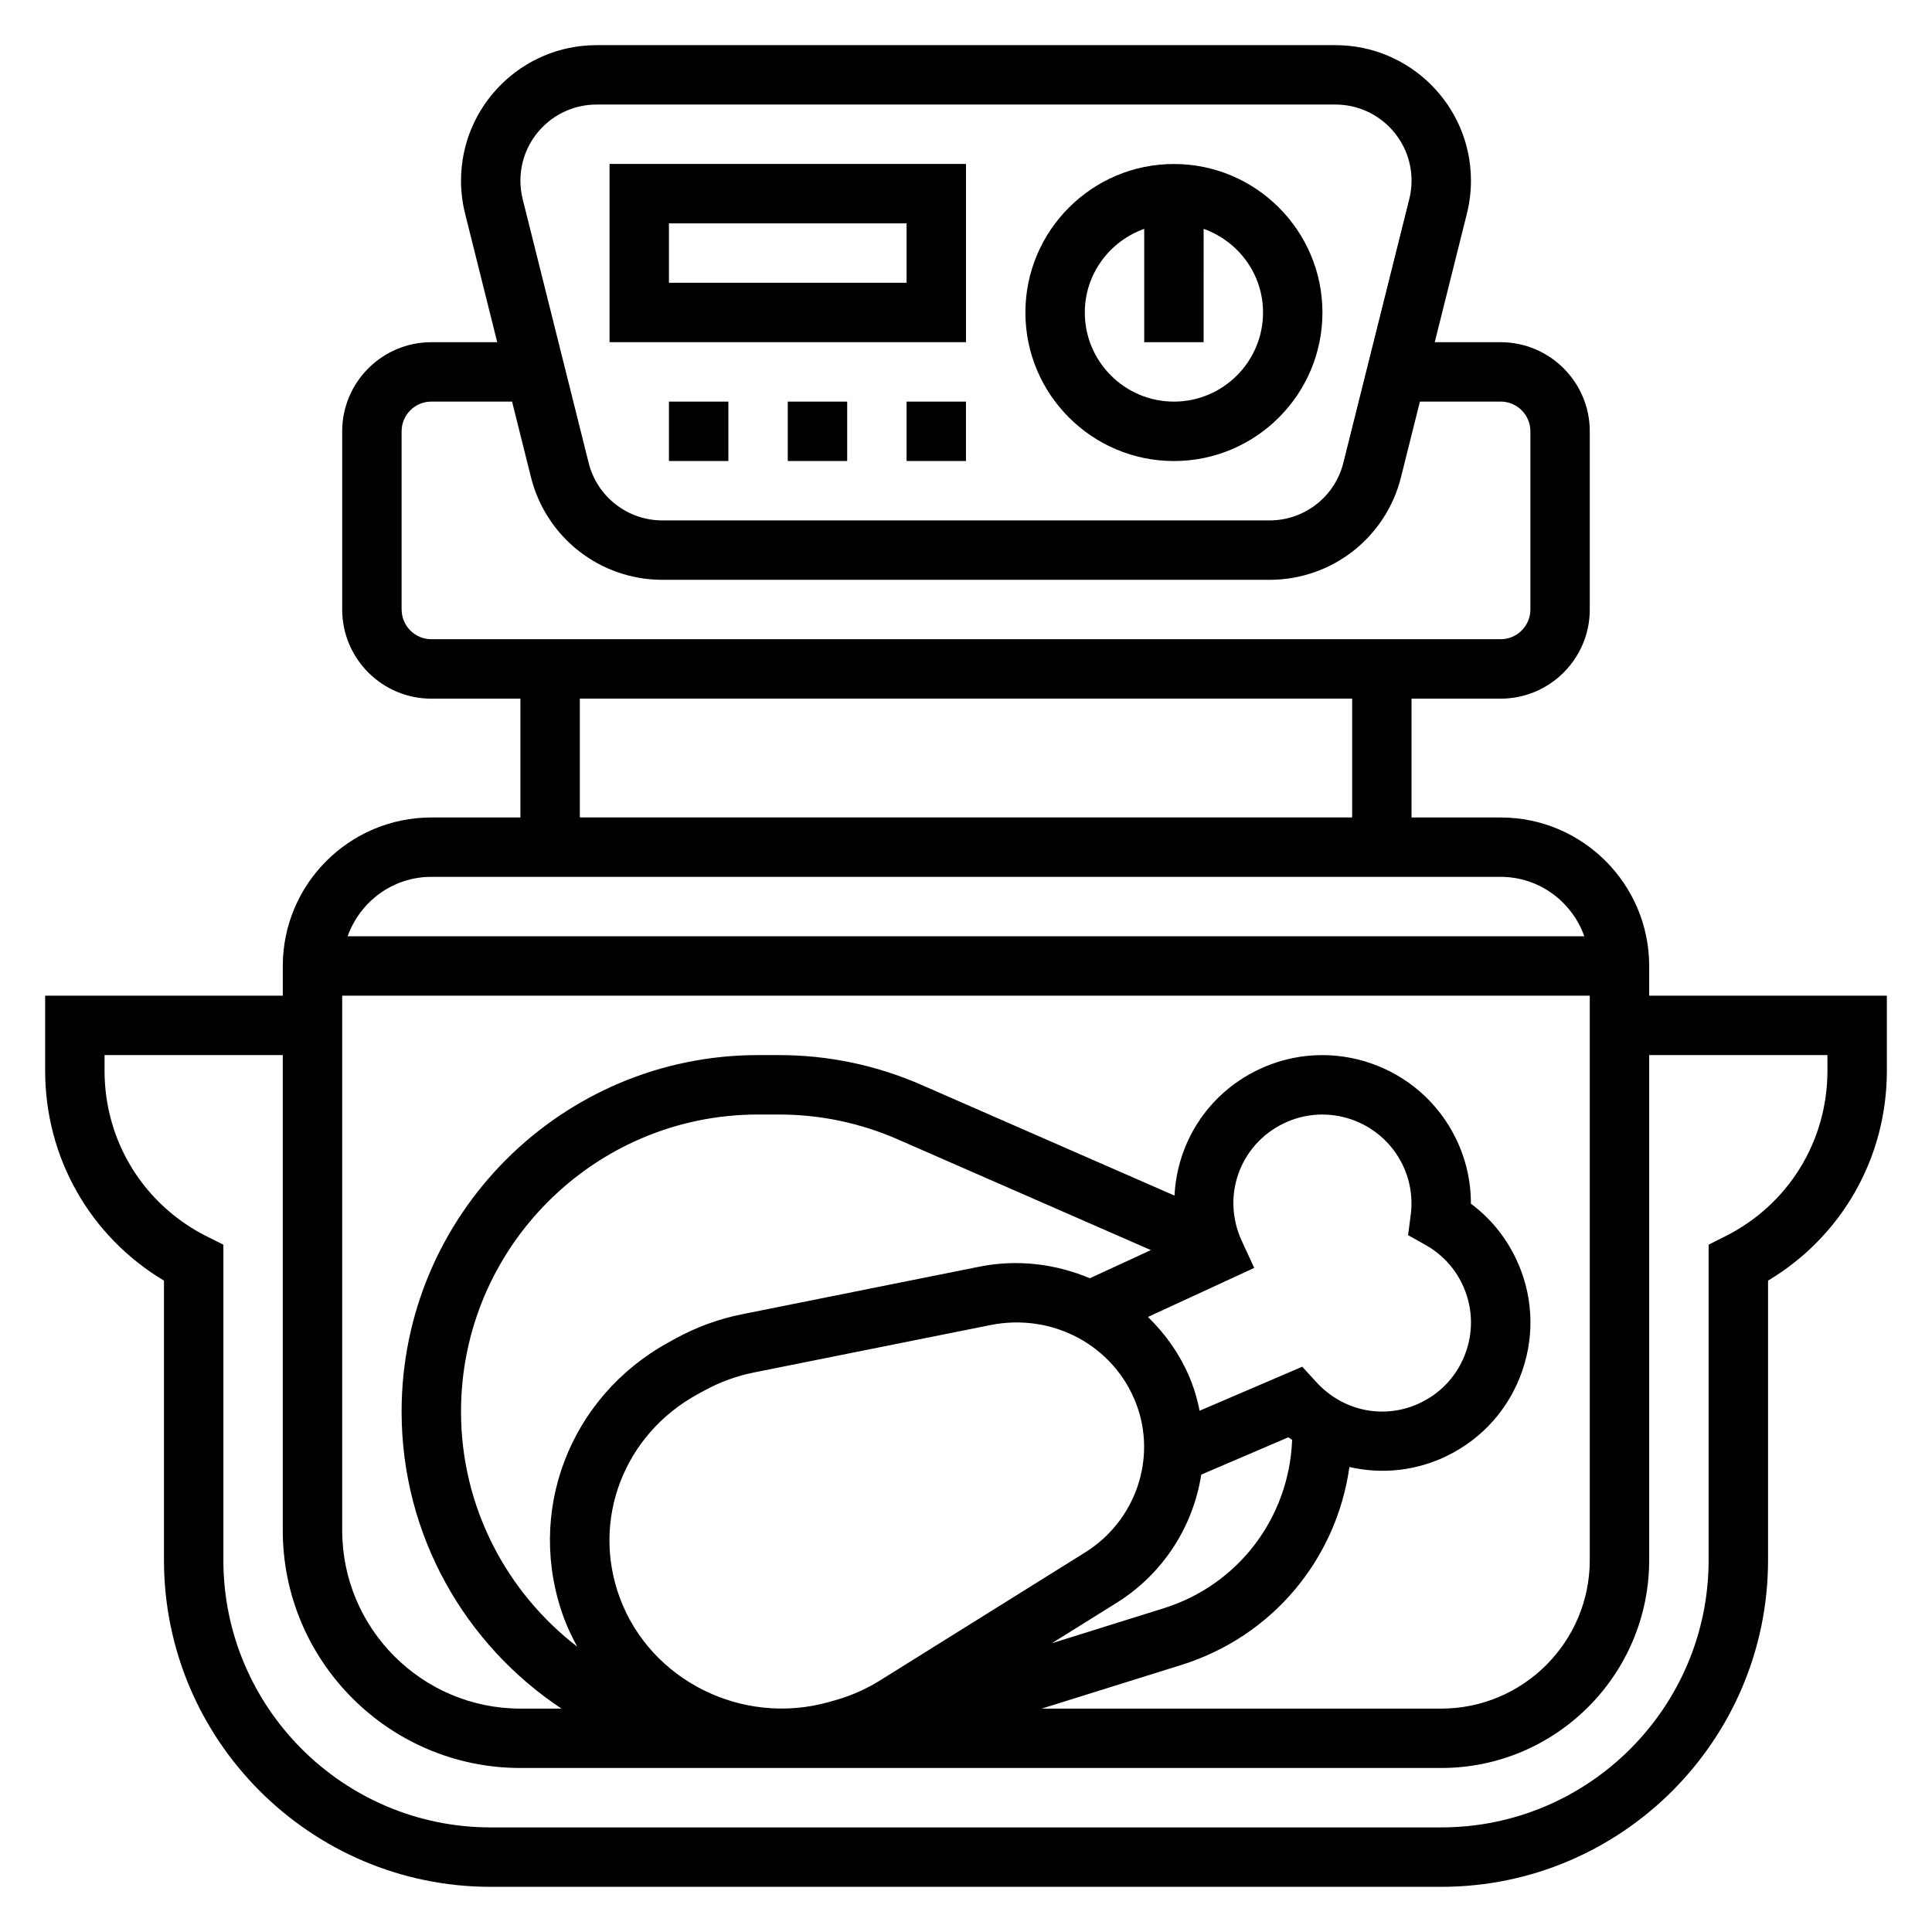
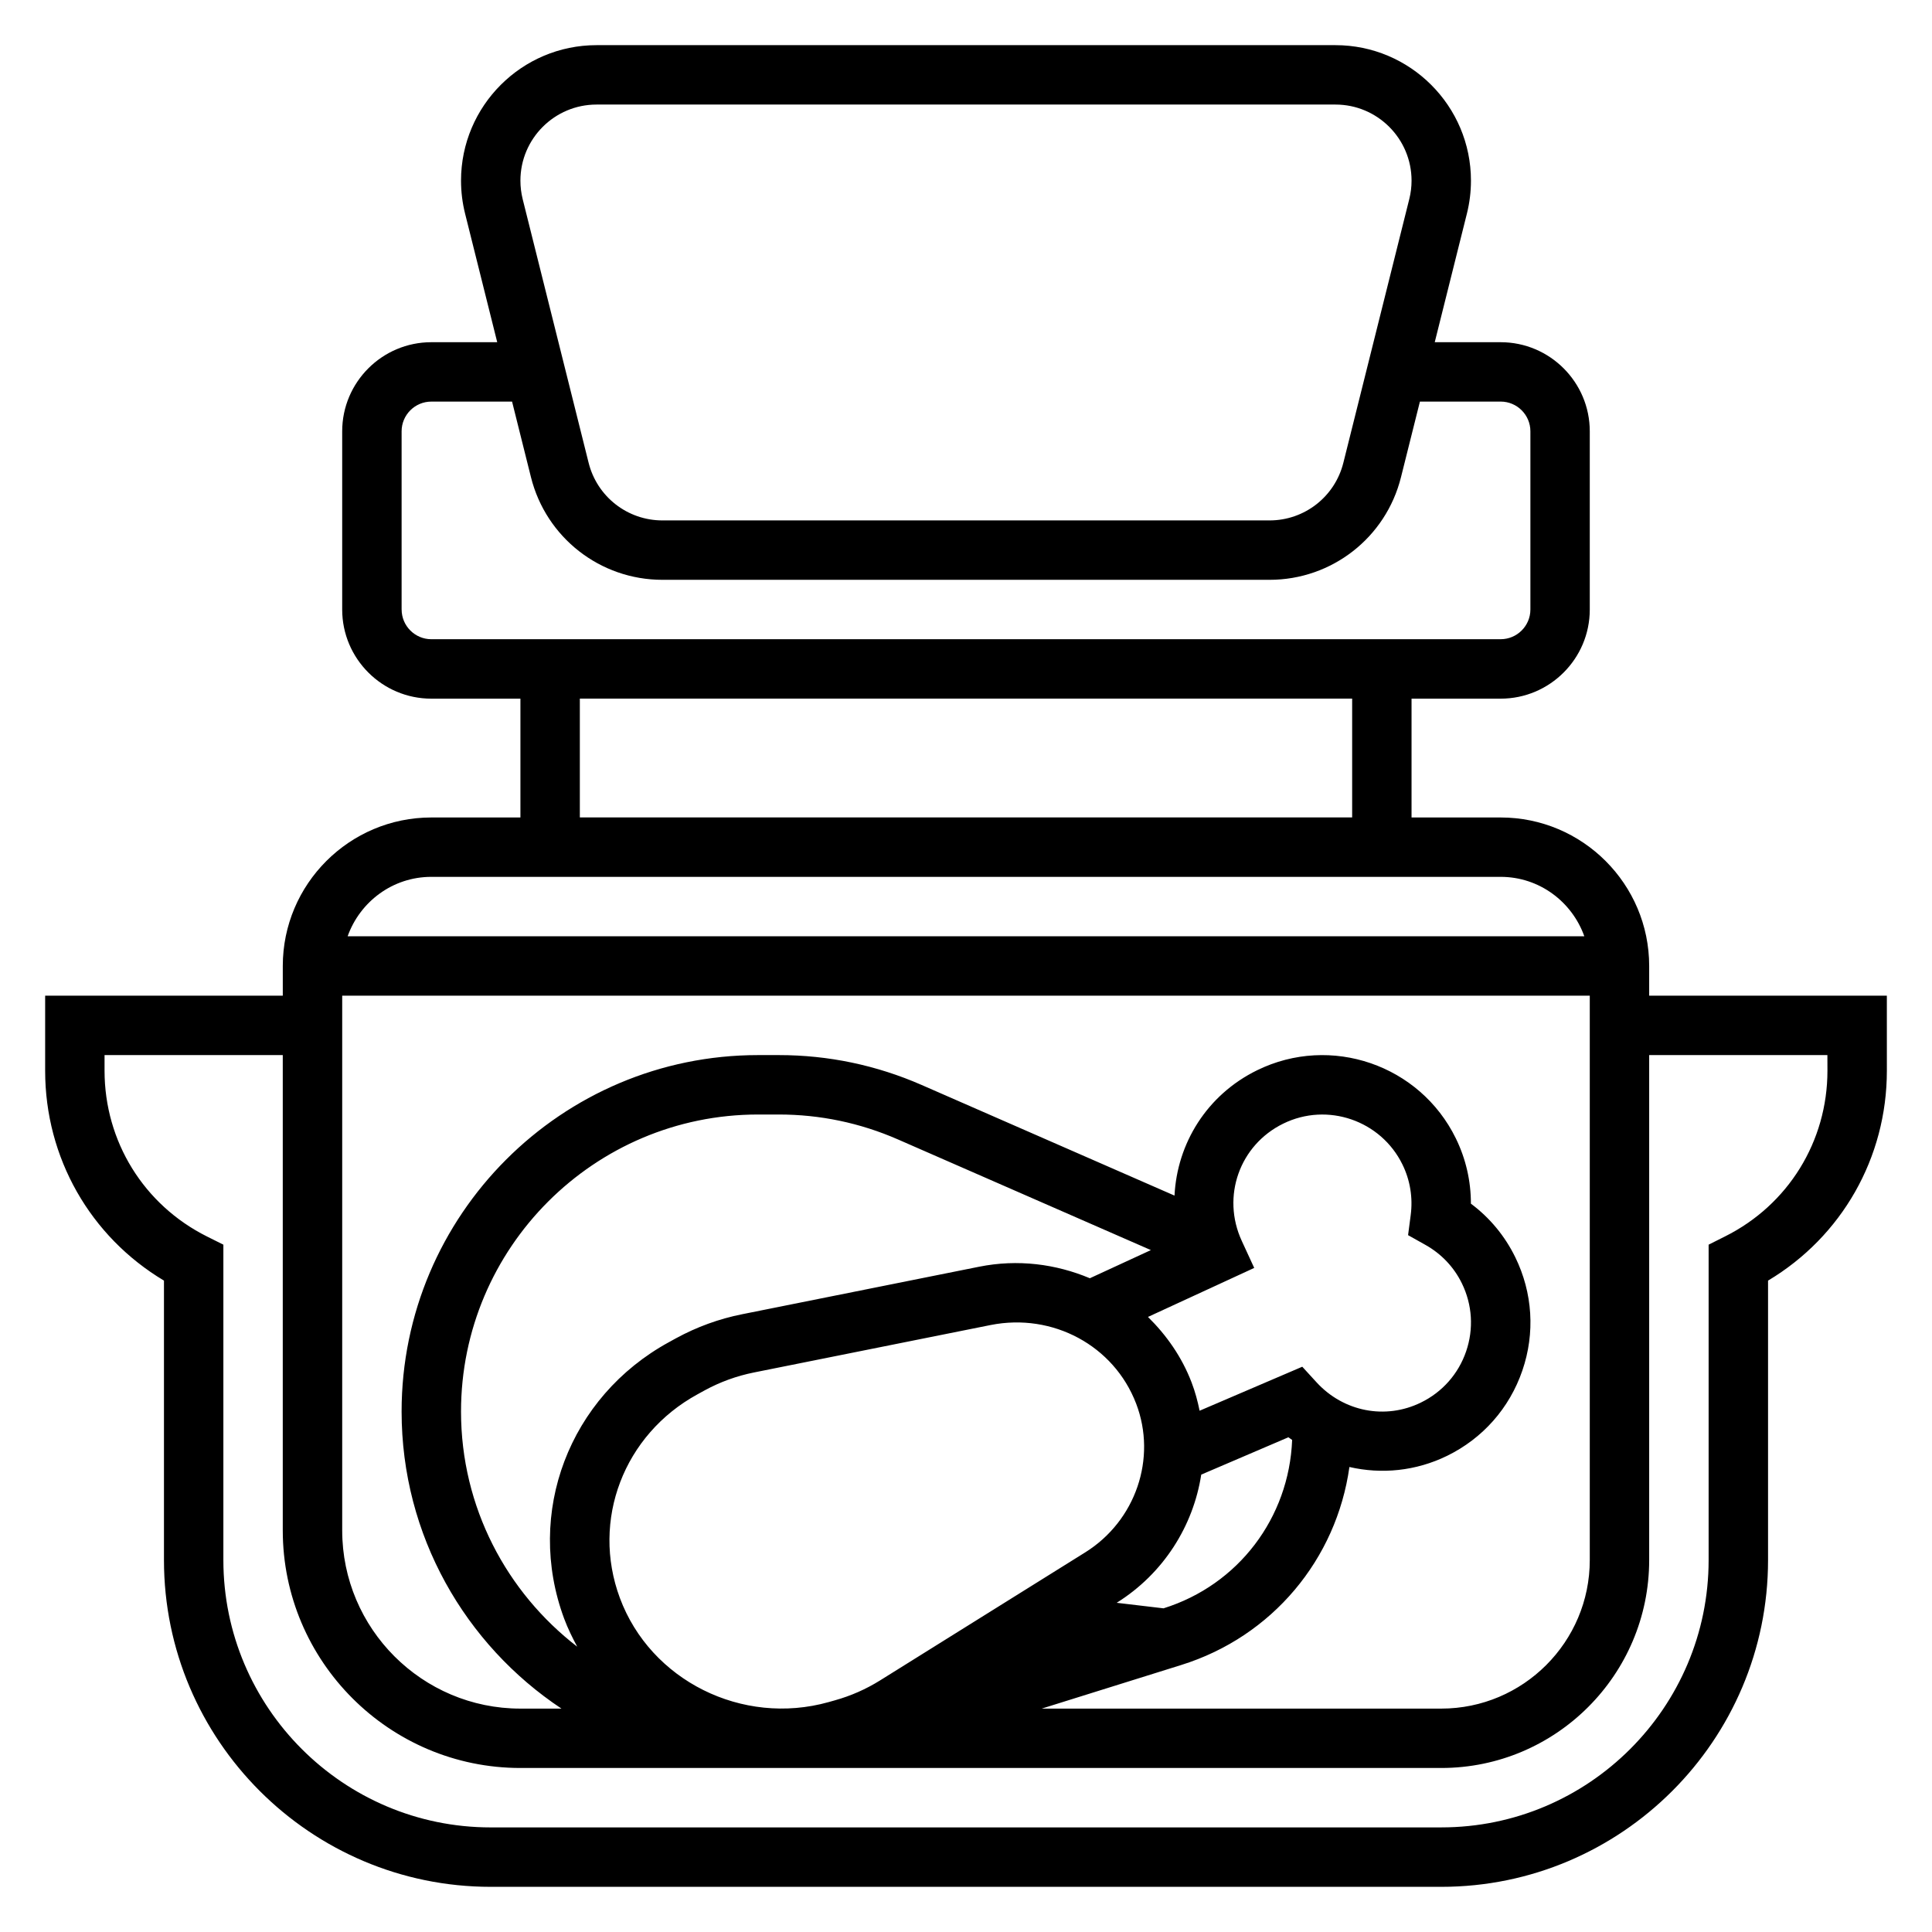
<svg xmlns="http://www.w3.org/2000/svg" fill="#000000" width="800px" height="800px" version="1.1" viewBox="144 144 512 512">
  <g>
-     <path d="m581.05 407.87v-7.871c0-21.703-17.656-39.359-39.359-39.359h-23.617v-31.488h23.617c13.02 0 23.617-10.598 23.617-23.617v-47.23c0-13.02-10.598-23.617-23.617-23.617h-17.469l8.527-34.102c0.707-2.836 1.07-5.773 1.07-8.707 0-19.809-16.109-35.914-35.914-35.914h-195.82c-19.805 0-35.91 16.105-35.91 35.914 0 2.945 0.363 5.871 1.07 8.707l8.523 34.102h-17.469c-13.02 0-23.617 10.598-23.617 23.617v47.23c0 13.02 10.598 23.617 23.617 23.617h23.617v31.488h-23.617c-21.703 0-39.359 17.656-39.359 39.359v7.871h-62.977v19.902c0 23.051 11.949 43.926 31.488 55.602v74.062c0 47.742 38.848 86.594 86.594 86.594h251.91c47.742 0 86.594-38.848 86.594-86.594v-74.059c19.539-11.676 31.488-32.559 31.488-55.602l-0.004-19.906zm-107.97 64.977c-5.422-11.754-0.59-25.41 11.004-31.078 11.699-5.738 25.859-0.852 31.582 10.84 2.039 4.156 2.793 8.809 2.18 13.438l-0.691 5.281 4.644 2.606c4.188 2.356 7.512 5.863 9.613 10.164 2.769 5.668 3.172 12.066 1.125 18.035-2.047 5.969-6.297 10.777-11.965 13.547-9.398 4.621-20.539 2.449-27.688-5.367l-3.769-4.117-27.207 11.66c-0.512-2.519-1.18-5.031-2.125-7.496-2.59-6.777-6.66-12.539-11.562-17.359l28.16-12.988zm-27.992 43.121c5.551 14.5-0.125 31.078-13.484 39.422l-54.387 33.945c-3.699 2.305-7.715 4.086-11.973 5.273l-1.645 0.465c-22.891 6.414-47.207-5.715-55.332-27.605-7.637-20.586 1.023-43.281 20.594-53.969l1.859-1.023c4.094-2.234 8.484-3.832 13.074-4.754l62.738-12.578c16.457-3.273 32.676 5.449 38.555 20.824zm-5.156 52.789c12.406-7.746 20.293-20.34 22.41-33.969l23.098-9.895c0.316 0.262 0.668 0.457 0.992 0.699-0.812 20.625-14.234 38.43-34.086 44.633l-29.59 9.25zm-7.109-86.008c-8.988-3.777-19.113-5.117-29.379-3.047l-62.738 12.578c-6.148 1.219-12.043 3.371-17.555 6.375l-1.859 1.023c-26.48 14.469-38.172 45.281-27.789 73.266 0.969 2.606 2.18 5.055 3.465 7.445-18.688-14.41-30.793-36.949-30.793-62.312 0-43.406 35.312-78.719 78.719-78.719h5.504c10.918 0 21.531 2.219 31.551 6.598l67.047 29.332zm24.223 102.49c24.137-7.535 41.125-28.023 44.562-52.469 8.492 1.953 17.578 1.102 25.891-2.961 9.445-4.621 16.523-12.633 19.934-22.586 3.418-9.941 2.746-20.617-1.875-30.055-2.762-5.644-6.769-10.469-11.754-14.184 0.008-5.992-1.34-11.887-3.992-17.301-9.531-19.492-33.141-27.613-52.641-18.066-13.367 6.535-21.23 19.438-21.914 33.227l-67.008-29.316c-12.016-5.258-24.754-7.918-37.852-7.918h-5.504c-52.09 0-94.465 42.375-94.465 94.465 0 32.844 16.863 61.789 42.359 78.719l-10.871 0.004c-26.047 0-47.23-21.184-47.23-47.23v-141.7h330.62v149.57c0 21.703-17.656 39.359-39.359 39.359h-105.88zm-154.96-413.53h195.83c11.117 0 20.16 9.043 20.16 20.168 0 1.645-0.203 3.289-0.605 4.887l-17.469 69.879c-2.25 8.992-10.297 15.273-19.562 15.273h-160.89c-9.266 0-17.312-6.281-19.562-15.273l-17.477-69.879c-0.395-1.598-0.598-3.242-0.598-4.887 0-11.125 9.047-20.168 20.168-20.168zm-51.656 133.82v-47.23c0-4.336 3.535-7.871 7.871-7.871h21.402l5.008 20.035c4.008 16.008 18.336 27.195 34.844 27.195h160.89c16.508 0 30.836-11.188 34.832-27.199l5.016-20.035h21.406c4.336 0 7.871 3.535 7.871 7.871v47.23c0 4.336-3.535 7.871-7.871 7.871l-283.39 0.004c-4.336 0-7.871-3.535-7.871-7.871zm47.234 23.613h204.67v31.488h-204.67zm-39.363 47.234h283.39c10.25 0 18.91 6.606 22.168 15.742h-327.73c3.262-9.137 11.918-15.742 22.168-15.742zm369.99 51.387c0 18.711-10.398 35.543-27.137 43.902l-4.352 2.184v83.582c0 39.07-31.789 70.848-70.848 70.848l-251.91 0.004c-39.062 0-70.848-31.781-70.848-70.848v-83.586l-4.352-2.172c-16.738-8.371-27.137-25.199-27.137-43.914v-4.156h47.23v125.95c0 34.723 28.254 62.977 62.977 62.977h244.03c30.387 0 55.105-24.727 55.105-55.105v-133.82h47.23z" />
-     <path d="m455.1 266.18c21.703 0 39.359-17.656 39.359-39.359s-17.656-39.359-39.359-39.359c-21.703 0-39.359 17.656-39.359 39.359 0 21.699 17.656 39.359 39.359 39.359zm-7.871-61.531v30.043h15.742l0.004-30.043c9.141 3.258 15.742 11.918 15.742 22.168 0 13.02-10.598 23.617-23.617 23.617-13.02 0-23.617-10.598-23.617-23.617 0.004-10.246 6.606-18.906 15.746-22.168z" />
-     <path d="m400 187.45h-94.465v47.23h94.465zm-15.746 31.488h-62.977v-15.742h62.977z" />
-     <path d="m384.25 250.43h15.742v15.742h-15.742z" />
-     <path d="m352.77 250.43h15.742v15.742h-15.742z" />
-     <path d="m321.28 250.43h15.742v15.742h-15.742z" />
+     <path d="m581.05 407.87v-7.871c0-21.703-17.656-39.359-39.359-39.359h-23.617v-31.488h23.617c13.02 0 23.617-10.598 23.617-23.617v-47.23c0-13.02-10.598-23.617-23.617-23.617h-17.469l8.527-34.102c0.707-2.836 1.07-5.773 1.07-8.707 0-19.809-16.109-35.914-35.914-35.914h-195.82c-19.805 0-35.91 16.105-35.91 35.914 0 2.945 0.363 5.871 1.07 8.707l8.523 34.102h-17.469c-13.02 0-23.617 10.598-23.617 23.617v47.23c0 13.02 10.598 23.617 23.617 23.617h23.617v31.488h-23.617c-21.703 0-39.359 17.656-39.359 39.359v7.871h-62.977v19.902c0 23.051 11.949 43.926 31.488 55.602v74.062c0 47.742 38.848 86.594 86.594 86.594h251.91c47.742 0 86.594-38.848 86.594-86.594v-74.059c19.539-11.676 31.488-32.559 31.488-55.602l-0.004-19.906zm-107.97 64.977c-5.422-11.754-0.59-25.41 11.004-31.078 11.699-5.738 25.859-0.852 31.582 10.84 2.039 4.156 2.793 8.809 2.18 13.438l-0.691 5.281 4.644 2.606c4.188 2.356 7.512 5.863 9.613 10.164 2.769 5.668 3.172 12.066 1.125 18.035-2.047 5.969-6.297 10.777-11.965 13.547-9.398 4.621-20.539 2.449-27.688-5.367l-3.769-4.117-27.207 11.66c-0.512-2.519-1.18-5.031-2.125-7.496-2.59-6.777-6.66-12.539-11.562-17.359l28.16-12.988zm-27.992 43.121c5.551 14.5-0.125 31.078-13.484 39.422l-54.387 33.945c-3.699 2.305-7.715 4.086-11.973 5.273l-1.645 0.465c-22.891 6.414-47.207-5.715-55.332-27.605-7.637-20.586 1.023-43.281 20.594-53.969l1.859-1.023c4.094-2.234 8.484-3.832 13.074-4.754l62.738-12.578c16.457-3.273 32.676 5.449 38.555 20.824zm-5.156 52.789c12.406-7.746 20.293-20.34 22.41-33.969l23.098-9.895c0.316 0.262 0.668 0.457 0.992 0.699-0.812 20.625-14.234 38.43-34.086 44.633zm-7.109-86.008c-8.988-3.777-19.113-5.117-29.379-3.047l-62.738 12.578c-6.148 1.219-12.043 3.371-17.555 6.375l-1.859 1.023c-26.48 14.469-38.172 45.281-27.789 73.266 0.969 2.606 2.18 5.055 3.465 7.445-18.688-14.41-30.793-36.949-30.793-62.312 0-43.406 35.312-78.719 78.719-78.719h5.504c10.918 0 21.531 2.219 31.551 6.598l67.047 29.332zm24.223 102.49c24.137-7.535 41.125-28.023 44.562-52.469 8.492 1.953 17.578 1.102 25.891-2.961 9.445-4.621 16.523-12.633 19.934-22.586 3.418-9.941 2.746-20.617-1.875-30.055-2.762-5.644-6.769-10.469-11.754-14.184 0.008-5.992-1.34-11.887-3.992-17.301-9.531-19.492-33.141-27.613-52.641-18.066-13.367 6.535-21.23 19.438-21.914 33.227l-67.008-29.316c-12.016-5.258-24.754-7.918-37.852-7.918h-5.504c-52.09 0-94.465 42.375-94.465 94.465 0 32.844 16.863 61.789 42.359 78.719l-10.871 0.004c-26.047 0-47.23-21.184-47.23-47.23v-141.7h330.62v149.57c0 21.703-17.656 39.359-39.359 39.359h-105.88zm-154.96-413.53h195.83c11.117 0 20.16 9.043 20.16 20.168 0 1.645-0.203 3.289-0.605 4.887l-17.469 69.879c-2.25 8.992-10.297 15.273-19.562 15.273h-160.89c-9.266 0-17.312-6.281-19.562-15.273l-17.477-69.879c-0.395-1.598-0.598-3.242-0.598-4.887 0-11.125 9.047-20.168 20.168-20.168zm-51.656 133.82v-47.23c0-4.336 3.535-7.871 7.871-7.871h21.402l5.008 20.035c4.008 16.008 18.336 27.195 34.844 27.195h160.89c16.508 0 30.836-11.188 34.832-27.199l5.016-20.035h21.406c4.336 0 7.871 3.535 7.871 7.871v47.23c0 4.336-3.535 7.871-7.871 7.871l-283.39 0.004c-4.336 0-7.871-3.535-7.871-7.871zm47.234 23.613h204.67v31.488h-204.67zm-39.363 47.234h283.39c10.25 0 18.91 6.606 22.168 15.742h-327.73c3.262-9.137 11.918-15.742 22.168-15.742zm369.99 51.387c0 18.711-10.398 35.543-27.137 43.902l-4.352 2.184v83.582c0 39.07-31.789 70.848-70.848 70.848l-251.91 0.004c-39.062 0-70.848-31.781-70.848-70.848v-83.586l-4.352-2.172c-16.738-8.371-27.137-25.199-27.137-43.914v-4.156h47.23v125.95c0 34.723 28.254 62.977 62.977 62.977h244.03c30.387 0 55.105-24.727 55.105-55.105v-133.82h47.23z" />
  </g>
</svg>